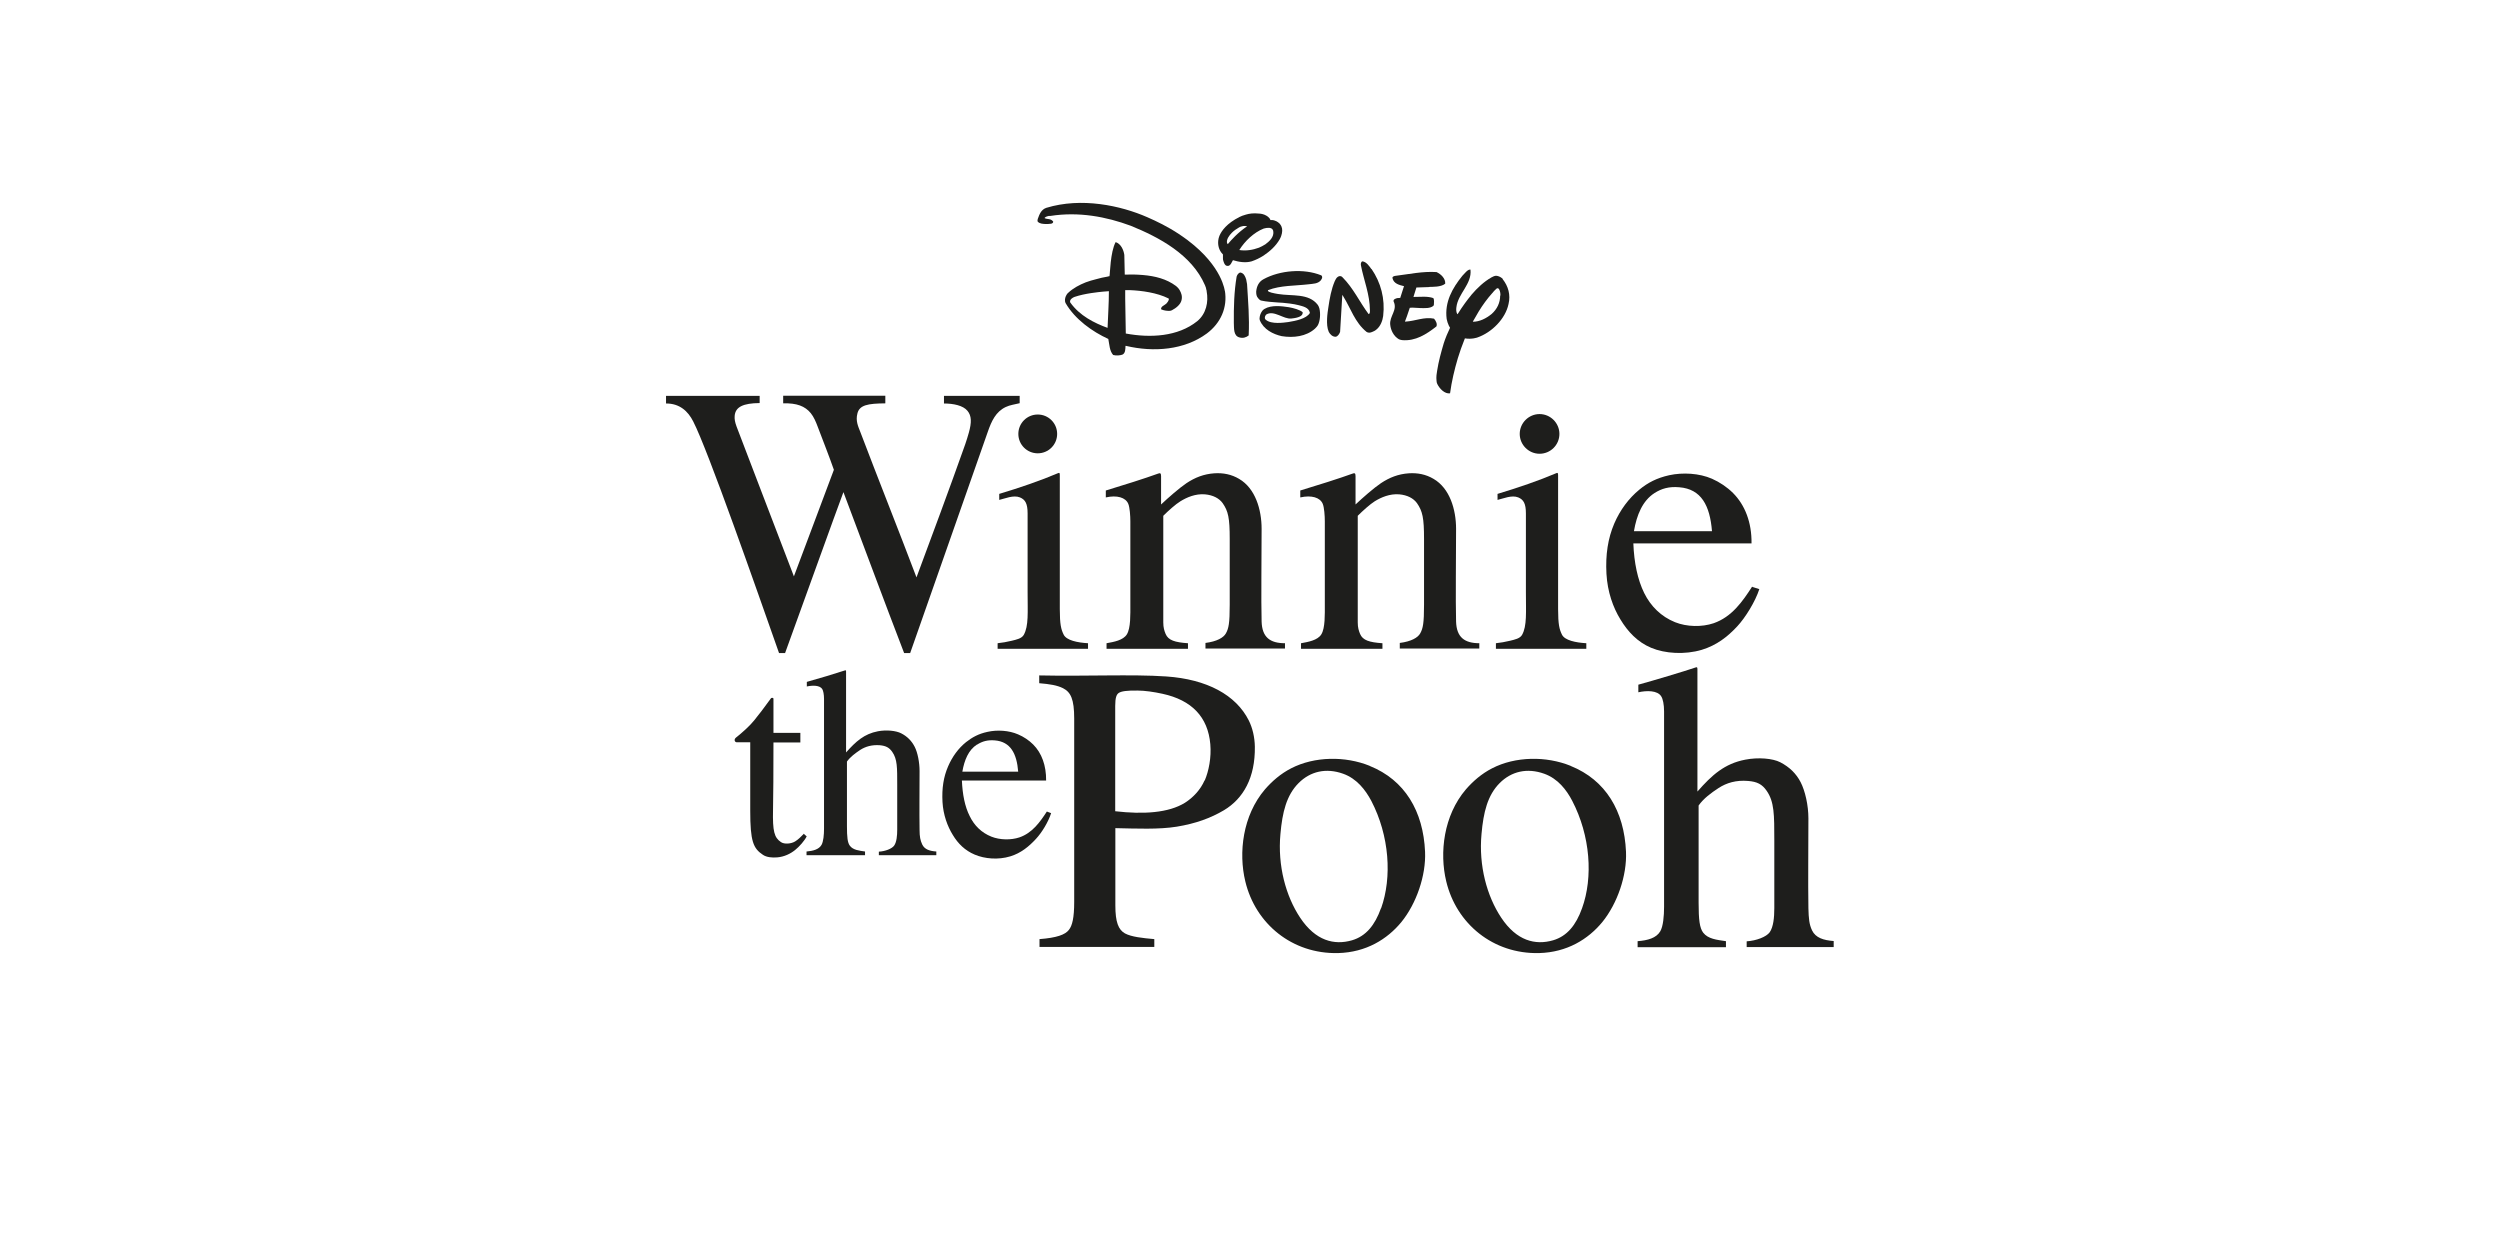
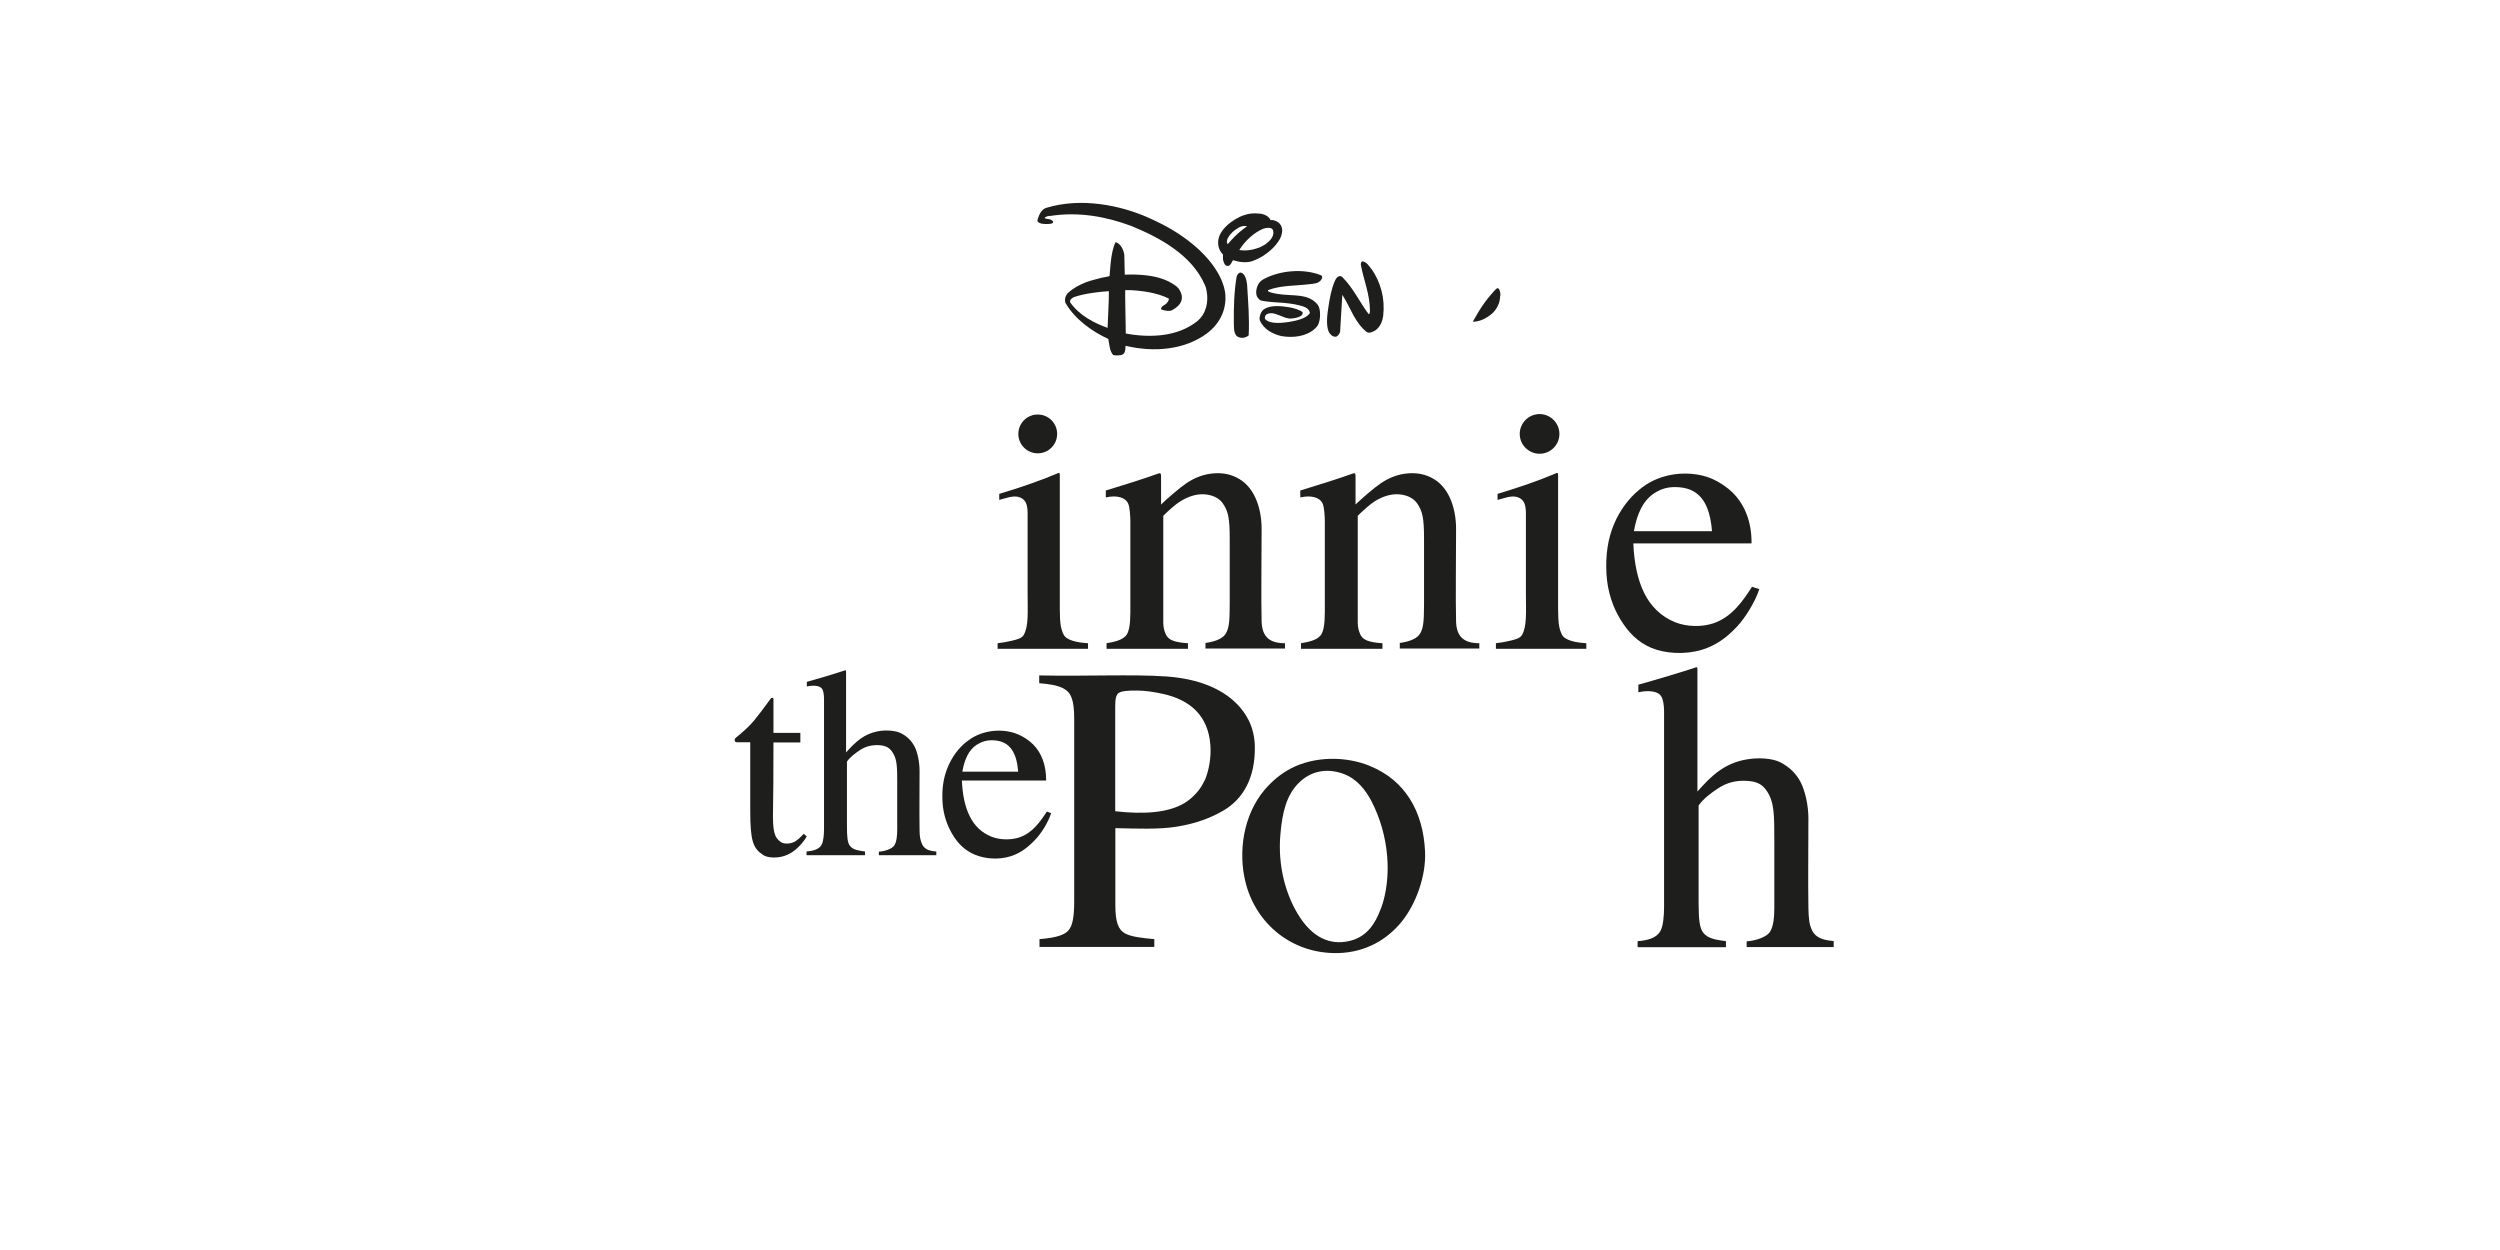
<svg xmlns="http://www.w3.org/2000/svg" id="Logos" viewBox="0 0 170.08 85.04">
  <defs>
    <style>
      .cls-1 {
        fill: #1e1e1c;
        stroke-width: 0px;
      }
    </style>
  </defs>
  <path class="cls-1" d="M71.22,55.21c-.47.72-.99,1.46-1.87,1.76-.57.19-1.32.18-1.9-.05-.68-.27-1.17-.76-1.48-1.4-.33-.65-.49-1.48-.53-2.42h5.73c.01-1.02-.3-1.87-.88-2.45-.29-.29-.65-.53-1.03-.69-.62-.27-1.42-.32-2.08-.17-.61.13-1.04.37-1.46.7-.52.42-.93.98-1.22,1.65-.31.72-.43,1.49-.38,2.42.05.88.34,1.66.7,2.24.36.6.83,1.06,1.49,1.34.68.29,1.6.37,2.42.12.73-.22,1.28-.68,1.75-1.19.4-.43.84-1.15,1.03-1.75l-.29-.11ZM66.47,50.66c.36-.23.72-.33,1.21-.29,1.07.09,1.49.89,1.59,2.13h-3.8c.14-.8.42-1.48,1-1.85" />
  <path class="cls-1" d="M54.9,46.7c.38-.08.87-.09,1.04.18.07.11.12.37.12.67v8.82c0,.42-.04.88-.17,1.11-.18.31-.57.41-1.02.45v.25h3.98v-.25c-.41-.06-.81-.1-1.03-.39-.16-.21-.2-.58-.2-1.35,0-1.44,0-3.06,0-4.38.23-.32.56-.56.9-.79.36-.23.79-.36,1.34-.32.4.04.63.15.84.45.35.5.34,1.07.34,2.24v3.05c0,.42-.04.85-.21,1.09-.15.21-.61.39-1.04.41v.24h3.91v-.25c-.45-.03-.8-.14-.96-.48-.13-.28-.18-.53-.18-1-.02-1.32,0-2.48,0-3.99,0-.59-.13-1.26-.33-1.65-.21-.41-.51-.71-.92-.92-.35-.18-1-.25-1.58-.14-.94.18-1.5.69-2.17,1.44v-5.5c0-.1-.02-.1-.11-.07-.47.16-1.9.59-2.56.77v.32Z" />
  <path class="cls-1" d="M54.67,56.74c-.17.18-.36.37-.57.5-.27.17-.74.21-.97.05-.46-.31-.57-.74-.54-2.18.02-.93.03-2.61.03-4.6h1.83v-.65h-1.83v-2.32c0-.08-.14-.09-.18-.02-.37.52-.92,1.24-1.14,1.5-.29.36-.81.83-1.23,1.16-.16.13-.09.32.06.32h.91v4.66c0,2.07.2,2.56.87,3,.24.16.6.2.96.17.49-.04.91-.25,1.22-.5.29-.23.65-.64.79-.93l-.22-.19Z" />
-   <path class="cls-1" d="M45.32,27.45c.91,0,1.48.51,1.84,1.22,1.01,1.96,4.32,11.45,5.84,15.76h.41c1.23-3.38,3.44-9.54,3.97-10.95,1.37,3.63,2.74,7.34,4.13,10.95h.41c1.72-4.93,3.54-10.06,5.28-15.05.26-.75.55-1.37,1.22-1.69.29-.14.64-.18.95-.26v-.5h-5.15v.52c.63,0,1.3.13,1.6.5.28.34.29.78.09,1.49-.15.54-.33,1.04-.49,1.47-.56,1.6-2.26,6.21-3.07,8.37-1.18-3.12-2.66-6.83-3.82-9.89-.15-.39-.33-.75-.2-1.26.14-.58.72-.68,1.9-.69v-.52h-6.95v.52c.92-.03,1.49.19,1.88.67.2.25.34.57.47.92.35.92.8,2.07,1.1,2.93-.91,2.4-1.81,4.86-2.72,7.25-.97-2.54-3.54-9.23-3.9-10.19-.11-.3-.15-.51-.13-.73.05-.61.58-.86,1.7-.87v-.49h-6.37v.52Z" />
  <path class="cls-1" d="M87.42,43.76c-1.01,0-1.56-.4-1.59-1.48-.04-1.4,0-4.62,0-6.3,0-1.32-.43-2.76-1.53-3.4-.52-.31-1.09-.42-1.69-.38-.71.05-1.3.28-1.89.67-.49.33-1.23.98-1.73,1.45,0-.49,0-1.44,0-1.93,0-.22-.07-.22-.23-.16-.82.3-2.37.79-3.53,1.14v.47c.76-.17,1.35,0,1.53.44.1.24.14.82.14,1.19v5.62c0,.7.03,1.64-.24,2.07-.25.4-.88.51-1.38.6v.38h5.54v-.38c-.89-.06-1.34-.2-1.52-.63-.09-.22-.16-.43-.16-.79v-7.25c.34-.34.84-.79,1.17-.99.44-.27,1.02-.52,1.66-.47.56.05.97.27,1.21.6.38.55.48,1,.48,2.44v4.46c0,1.27-.07,1.62-.26,1.96-.16.29-.61.55-1.39.65v.38h5.41v-.38Z" />
  <path class="cls-1" d="M100.65,43.76c-1.01,0-1.56-.4-1.59-1.48-.04-1.4,0-4.62,0-6.3,0-1.32-.43-2.76-1.53-3.4-.52-.31-1.09-.42-1.69-.38-.71.05-1.3.28-1.89.67-.49.33-1.23.98-1.73,1.45,0-.49,0-1.44,0-1.93,0-.22-.07-.22-.23-.16-.82.3-2.37.79-3.53,1.14v.47c.76-.17,1.35,0,1.53.44.1.24.14.82.14,1.19v5.62c0,.7.03,1.64-.24,2.07-.25.4-.88.51-1.38.6v.38h5.54v-.38c-.89-.06-1.34-.2-1.52-.63-.09-.22-.16-.43-.16-.79v-7.25c.34-.34.84-.79,1.16-.99.44-.27,1.02-.52,1.66-.47.56.05.97.27,1.21.6.38.55.48,1,.48,2.44v4.46c0,1.27-.07,1.62-.26,1.96-.16.29-.61.55-1.39.65v.38h5.41v-.38Z" />
  <path class="cls-1" d="M119.2,39.91c-.65,1.01-1.38,2.06-2.62,2.49-.8.27-1.82.25-2.62-.07-.95-.38-1.66-1.09-2.1-1.98-.45-.91-.69-2.07-.74-3.38h8.04c.02-1.43-.45-2.62-1.26-3.43-.4-.4-.91-.74-1.43-.97-.87-.38-1.99-.44-2.91-.24-.85.19-1.46.51-2.03.98-.72.59-1.31,1.38-1.71,2.31-.43,1.01-.6,2.12-.53,3.41.07,1.24.45,2.3.95,3.11.5.83,1.16,1.54,2.09,1.93.95.4,2.29.48,3.44.14,1.02-.31,1.76-.89,2.42-1.6.55-.59,1.23-1.69,1.5-2.53l-.47-.15ZM112.55,33.55c.5-.32,1-.46,1.7-.4,1.49.12,2.08,1.24,2.22,2.99h-5.31c.19-1.12.59-2.07,1.39-2.59" />
  <path class="cls-1" d="M71.92,29.52c0,.73-.59,1.32-1.32,1.32s-1.32-.59-1.32-1.32.59-1.32,1.32-1.32,1.32.59,1.32,1.32" />
  <path class="cls-1" d="M101.88,34.01c.39-.09.97-.35,1.41-.17.36.15.52.42.52,1.09v5.33c0,1.4.08,2.32-.26,2.93-.14.25-.49.32-.81.4-.33.08-.67.14-.97.17v.38h6.15v-.38c-.71-.04-1.47-.19-1.66-.59-.17-.35-.26-.68-.26-1.73,0-.93,0-7.08,0-9.1,0-.17-.03-.19-.12-.15-1.17.5-2.6.99-4,1.41v.4Z" />
  <path class="cls-1" d="M106.09,29.52c0,.75-.61,1.35-1.35,1.35s-1.35-.61-1.35-1.35.61-1.35,1.35-1.35,1.35.61,1.35,1.35" />
  <path class="cls-1" d="M67.98,34.01c.39-.09.97-.35,1.41-.17.36.15.52.42.52,1.09v5.33c0,1.4.08,2.32-.26,2.93-.14.25-.49.32-.81.4-.33.08-.67.14-.97.17v.38h6.15v-.38c-.71-.04-1.47-.19-1.66-.59-.17-.35-.26-.68-.26-1.73v-9.1c0-.17-.02-.19-.12-.15-1.17.5-2.6.99-4,1.41v.4Z" />
  <path class="cls-1" d="M111.45,47.1c.57-.13,1.32-.14,1.57.28.11.17.19.55.19,1.01v13.3c0,.63-.06,1.33-.26,1.67-.27.46-.86.62-1.54.67v.41h6.01v-.41c-.62-.09-1.22-.15-1.55-.58-.24-.32-.31-.87-.31-2.04v-6.61c.34-.48.84-.85,1.36-1.19.54-.35,1.19-.55,2.01-.48.61.05.95.22,1.26.67.52.75.52,1.61.52,3.38v4.6c0,.64-.06,1.27-.31,1.64-.23.32-.92.58-1.57.62v.39h5.92v-.41c-.69-.05-1.23-.22-1.47-.72-.2-.42-.23-.81-.25-1.51-.03-2,0-3.84,0-6.11,0-.89-.22-1.87-.53-2.47-.32-.61-.77-1.03-1.38-1.35-.52-.27-1.51-.35-2.38-.18-1.41.27-2.27,1.04-3.26,2.17v-8.32c0-.15-.03-.16-.16-.11-.7.24-2.87.89-3.86,1.16v.52Z" />
-   <path class="cls-1" d="M106.85,52.1c-1.66-.67-3.75-.65-5.34.17-.72.37-1.3.88-1.78,1.43-1.52,1.78-1.81,4.31-1.34,6.26.69,2.89,3.19,4.95,6.31,4.88,1.92-.05,3.35-.95,4.3-2.1,1.03-1.26,1.69-3.18,1.62-4.79-.12-2.77-1.38-4.88-3.76-5.84M107.63,61.79c-.41,1.15-1.02,1.9-1.97,2.18-1.21.35-2.48.04-3.53-1.54-.97-1.46-1.54-3.53-1.34-5.69.13-1.48.41-2.64,1.24-3.47.79-.79,1.86-1.05,3.03-.63.92.33,1.51,1.09,1.9,1.84,1.24,2.38,1.43,5.21.67,7.31" />
  <path class="cls-1" d="M93.18,52.1c-1.66-.67-3.75-.65-5.34.17-.72.37-1.3.88-1.78,1.43-1.52,1.78-1.81,4.31-1.34,6.26.69,2.89,3.19,4.95,6.31,4.88,1.92-.05,3.35-.95,4.3-2.1,1.03-1.26,1.69-3.18,1.62-4.79-.12-2.77-1.38-4.88-3.76-5.84M93.95,61.79c-.41,1.15-1.02,1.9-1.97,2.18-1.21.35-2.48.04-3.53-1.54-.97-1.46-1.54-3.53-1.34-5.69.13-1.48.41-2.64,1.24-3.47.79-.79,1.86-1.05,3.03-.63.92.33,1.51,1.09,1.91,1.84,1.24,2.38,1.42,5.21.67,7.31" />
  <path class="cls-1" d="M85.37,50.8c-.01-.65-.16-1.28-.41-1.78-.87-1.74-2.85-2.81-5.62-3-2.35-.16-5.51,0-8.64-.07v.53c.72.06,1.22.14,1.62.34.53.27.76.75.76,2.07v12.47c0,1.08-.13,1.61-.36,1.9-.25.33-.83.54-2,.63v.53h7.81v-.53c-.79-.07-1.56-.15-2-.39-.44-.25-.65-.76-.65-1.9v-5.26c1.43.03,2.95.1,4.18-.1,1.28-.21,2.3-.58,3.21-1.12,1.32-.79,2.13-2.22,2.1-4.32M81.95,53.09c-.28.64-.78,1.17-1.33,1.52-1.12.7-2.85.8-4.75.58v-7.16c0-.57.09-.78.23-.88.18-.13.58-.18,1.29-.17.48,0,1.11.09,1.7.22,1.98.43,3.09,1.57,3.25,3.43.08.91-.11,1.84-.38,2.47" />
  <path class="cls-1" d="M84.78,19.01c-.07-.22-.16-.43-.4-.47-.14.03-.22.18-.25.28-.17,1.01-.2,2.07-.19,3.14.02.37-.04.9.4,1,.22.06.44,0,.61-.14.06-1.21-.04-2.32-.11-3.49-.02-.14-.05-.26-.06-.32" />
-   <path class="cls-1" d="M97.23,19.52c.21-.01.81.02,1.09-.22.03-.34-.28-.65-.59-.79-.95-.06-1.85.14-2.75.25-.09.01-.25.03-.25.15.08.4.48.48.79.56l-.02.05-.24.75h-.06s-.12.01-.12.01c-.03,0-.05,0-.08.02-.1.03-.22.08-.19.21.29.59-.3,1-.23,1.59.04.38.24.78.59.98.05.02.12.05.22.06.91.08,1.65-.4,2.33-.93.08-.17-.04-.39-.16-.53-.65-.14-1.27.16-1.93.2h-.05c.07-.16.19-.52.33-.94.08-.01.25-.02.38,0,.13,0,.27.02.35.02.32,0,.63.03.86-.14.04-.03.05-.07.05-.1,0-.11.04-.32-.04-.44-.39-.14-.87-.08-1.29-.08h-.06s.2-.64.2-.64l.87-.03Z" />
-   <path class="cls-1" d="M102.24,18.98s-.06-.06-.09-.08c-.11-.08-.23-.13-.37-.14-.1,0-.24.07-.31.11-.51.29-.96.71-1.37,1.19,0,.01-.02.02-.02.03-.24.29-.58.74-.92,1.29-.1-.11-.1-.33-.08-.47.11-.95,1.07-1.58.96-2.57-.18-.01-.29.15-.41.27-.04.04-.09.09-.14.15-.68.84-1.22,1.79-1.07,2.94.03.15.08.32.15.46.03.06.06.11.08.14-.16.33-.31.69-.43,1.06-.18.61-.35,1.22-.45,1.87-.03.15-.07.43-.04.67,0,.08.02.15.05.22.16.33.51.69.87.64.11-.82.3-1.61.53-2.39.12-.39.28-.86.48-1.35.47.08.85-.06.85-.06.98-.34,1.91-1.27,2.12-2.28.15-.62-.02-1.21-.4-1.69M102.06,20.1h0c0,.5-.21.93-.58,1.26-.37.3-.81.53-1.28.53.02-.04.04-.09.07-.13.11-.19.22-.38.33-.57.27-.44.58-.87.94-1.27.01,0,.02-.02.03-.03,0-.01.01-.02.02-.03.07-.08.15-.16.23-.23.02-.01.05-.03.08-.02h0c.08.01.11.11.14.19.02.06.04.17.04.3" />
+   <path class="cls-1" d="M102.24,18.98s-.06-.06-.09-.08M102.06,20.1h0c0,.5-.21.93-.58,1.26-.37.3-.81.53-1.28.53.02-.04.04-.09.07-.13.11-.19.22-.38.33-.57.27-.44.58-.87.94-1.27.01,0,.02-.02.03-.03,0-.01.01-.02.02-.03.07-.08.15-.16.23-.23.02-.01.05-.03.08-.02h0c.08.01.11.11.14.19.02.06.04.17.04.3" />
  <path class="cls-1" d="M87.09,15.25h0s-.04-.04-.06-.06c0,0-.13-.13-.3-.18-.02,0-.04-.01-.05-.02-.08-.02-.15-.02-.2-.02-.02,0-.03,0-.05,0-.05-.18-.28-.3-.28-.3-.15-.09-.33-.13-.48-.14h-.02c-.37-.04-.66,0-.89.07-.18.05-.34.11-.43.16-.88.44-1.22.95-1.35,1.24,0,0,0,.01-.01.02-.01.04-.02.07-.04.11-.02.05-.02.09-.03.11-.08.38.01.79.3,1.07,0,.04,0,.14,0,.25,0,.06,0,.13.03.2.01.04.03.09.05.14.07.14.13.19.24.19.2.02.3-.31.36-.39.39.12.85.2,1.27.08.29-.1.54-.22.81-.39.43-.29.83-.64,1.1-1.11.09-.16.13-.3.15-.4.05-.24.02-.45-.12-.62M83.58,16.55s-.03.04-.05.06c-.08-.07-.07-.19-.04-.3.02-.08.06-.14.07-.16.06-.11.16-.23.25-.32.14-.14.31-.26.49-.36.03-.02.08-.04.13-.06,0,0,.01,0,.02,0,.05-.02.16-.05.3-.03h0s.06,0,.09.02c-.62.41-1.11.97-1.26,1.15M86.07,16.63c-.14.09-.28.16-.42.22-.43.16-.89.23-1.34.16.38-.61,1-1.2,1.66-1.46.03,0,.11-.03.18-.04.19-.02.41-.03.47.2.08.41-.27.72-.56.93" />
  <path class="cls-1" d="M93.3,18.31c-.13-.18-.34-.51-.62-.53-.11.05-.11.2-.09.29.2,1.02.6,1.95.61,3.05,0,.04,0,.11-.01.16-.01.05-.04.08-.08.09-.62-.83-1.03-1.76-1.79-2.52-.03-.03-.06-.04-.07-.05-.12-.05-.23.01-.32.11-.02.03-.07.1-.12.21-.24.56-.35,1.18-.44,1.8-.05.32-.19,1.18.03,1.66.09.17.26.34.47.33.14-.02.25-.19.3-.33l.15-2.52.07.11c.51.82.78,1.76,1.58,2.41.12.08.26.06.39,0,.08-.03.19-.08.28-.16.28-.22.42-.61.46-.92.14-1.18-.16-2.28-.79-3.2" />
  <path class="cls-1" d="M89.94,18.82s0-.04-.02-.06c-.01,0-.03-.02-.04-.03-1.18-.48-2.81-.34-3.91.26-.33.17-.48.49-.51.86,0,.06,0,.22.07.35.06.09.13.18.22.23.01,0,.04.01.06.02.36.08.75.1,1.13.13.19.01.33.02.33.02.72.06,1.07.16,1.07.16h0c.29.08.69.15.77.5,0,.02,0,.03,0,.04-.24.39-.97.53-1.46.61-.32.04-1.14.17-1.53-.15-.06-.05-.07-.1-.07-.13v-.02c0-.06.02-.11.06-.17,0,0,.02-.03.05-.05.52-.3,1.17.34,1.69.28.53-.05.7-.18.75-.29.04-.09.02-.14.02-.14-.18-.16-.6-.28-.94-.34-.48-.07-1.18-.17-1.66.12,0,0-.1.06-.16.15-.1.14-.16.31-.17.49,0,.03,0,.08.02.13.25.62.9.95,1.49,1.08.8.13,1.67.02,2.26-.51.11-.1.17-.19.2-.24.15-.29.19-.77.1-1.14-.03-.1-.07-.19-.11-.24-.62-.81-1.75-.58-2.71-.74-.12-.02-.29-.05-.44-.09-.09-.03-.14-.05-.17-.06,0,0-.02-.01-.03-.02,0,0,0,0,0,0-.02-.02-.04-.04-.04-.06,0-.02,0-.03.01-.03.84-.33,1.84-.29,2.77-.4.3-.04.61-.03.81-.26,0,0,.02-.02.03-.04,0,0,0,0,0,0,.02-.03.04-.07.06-.11,0-.03.01-.05.01-.07h0v-.02h0Z" />
  <path class="cls-1" d="M83.33,19.82h0s-.15-1.68-2.52-3.47c-.02-.01-.03-.02-.05-.04,0,0-.02-.01-.03-.02-.17-.12-.34-.25-.53-.37-.75-.5-1.52-.87-2.14-1.14-1.82-.8-4.49-1.37-6.88-.64-.35.12-.47.45-.58.76-.01.05-.03.13,0,.18.13.14.33.15.53.16.09,0,.27,0,.38-.02.07-.02.14-.05.14-.13,0-.02,0-.03-.02-.04-.15-.19-.4-.12-.56-.21,0,0,0-.01,0-.02,0-.01.02-.02.03-.03h0c.06-.05.16-.08.25-.1,0,0,.03,0,.03,0,.02,0,.03,0,.05,0,.02,0,.03,0,.03,0,1.93-.3,3.8.05,5.47.67,1.92.78,4.15,1.96,5.05,4.05.02.05.05.12.07.19,0,0,0,.01,0,.02,0,.01,0,.03.01.04,0,.04.02.08.03.12,0,0,0,.02,0,.03.14.73-.03,1.54-.64,2.04-1.32,1.06-3.2,1.15-4.86.84l-.04-2.36c0-.12,0-.39,0-.52,0-.04,0-.02,0-.07.22,0,.28,0,.35,0,.75.03,1.81.17,2.59.56.01,0,.03.02.03.05,0,0,0,.01,0,.01,0,.05-.03.09-.05.13,0,0,0,0,0,0,0,.02-.02.03-.03.05-.06.09-.1.12-.11.13-.14.12-.34.17-.34.35,0,.01,0,.02.02.03.16.07.35.1.52.1.03,0,.12,0,.21-.05.27-.14.57-.38.64-.67.07-.27-.01-.49-.13-.7-.07-.12-.19-.23-.24-.27-.65-.49-1.44-.68-2.25-.75-.49-.04-.86-.04-1.07-.03h-.12s-.05,0-.05,0l-.03-1.34c-.05-.34-.23-.75-.59-.87-.37.68-.38,2.2-.42,2.32-.04,0-.09.02-.14.03-.25.04-.51.1-.79.18-.23.06-.46.12-.69.21-.42.17-.84.38-1.21.73-.02.02-.06.06-.08.1-.09.14-.14.31-.11.48,0,.02.02.06.04.11.64,1.1,1.81,1.93,2.9,2.43.08.39.08.81.33,1.09.22.06.46.03.62-.02.22-.09.21-.39.22-.6.02,0,.02,0,.03,0,1.9.45,3.98.28,5.5-.84.95-.71,1.42-1.77,1.23-2.92M75.36,22.31c-.93-.34-1.9-.83-2.54-1.72-.01-.02-.02-.03-.02-.04h0c-.03-.18.17-.3.3-.35.36-.12.74-.2,1.13-.26.68-.1,1.06-.12,1.21-.13,0,.84-.06,1.66-.09,2.51" />
</svg>